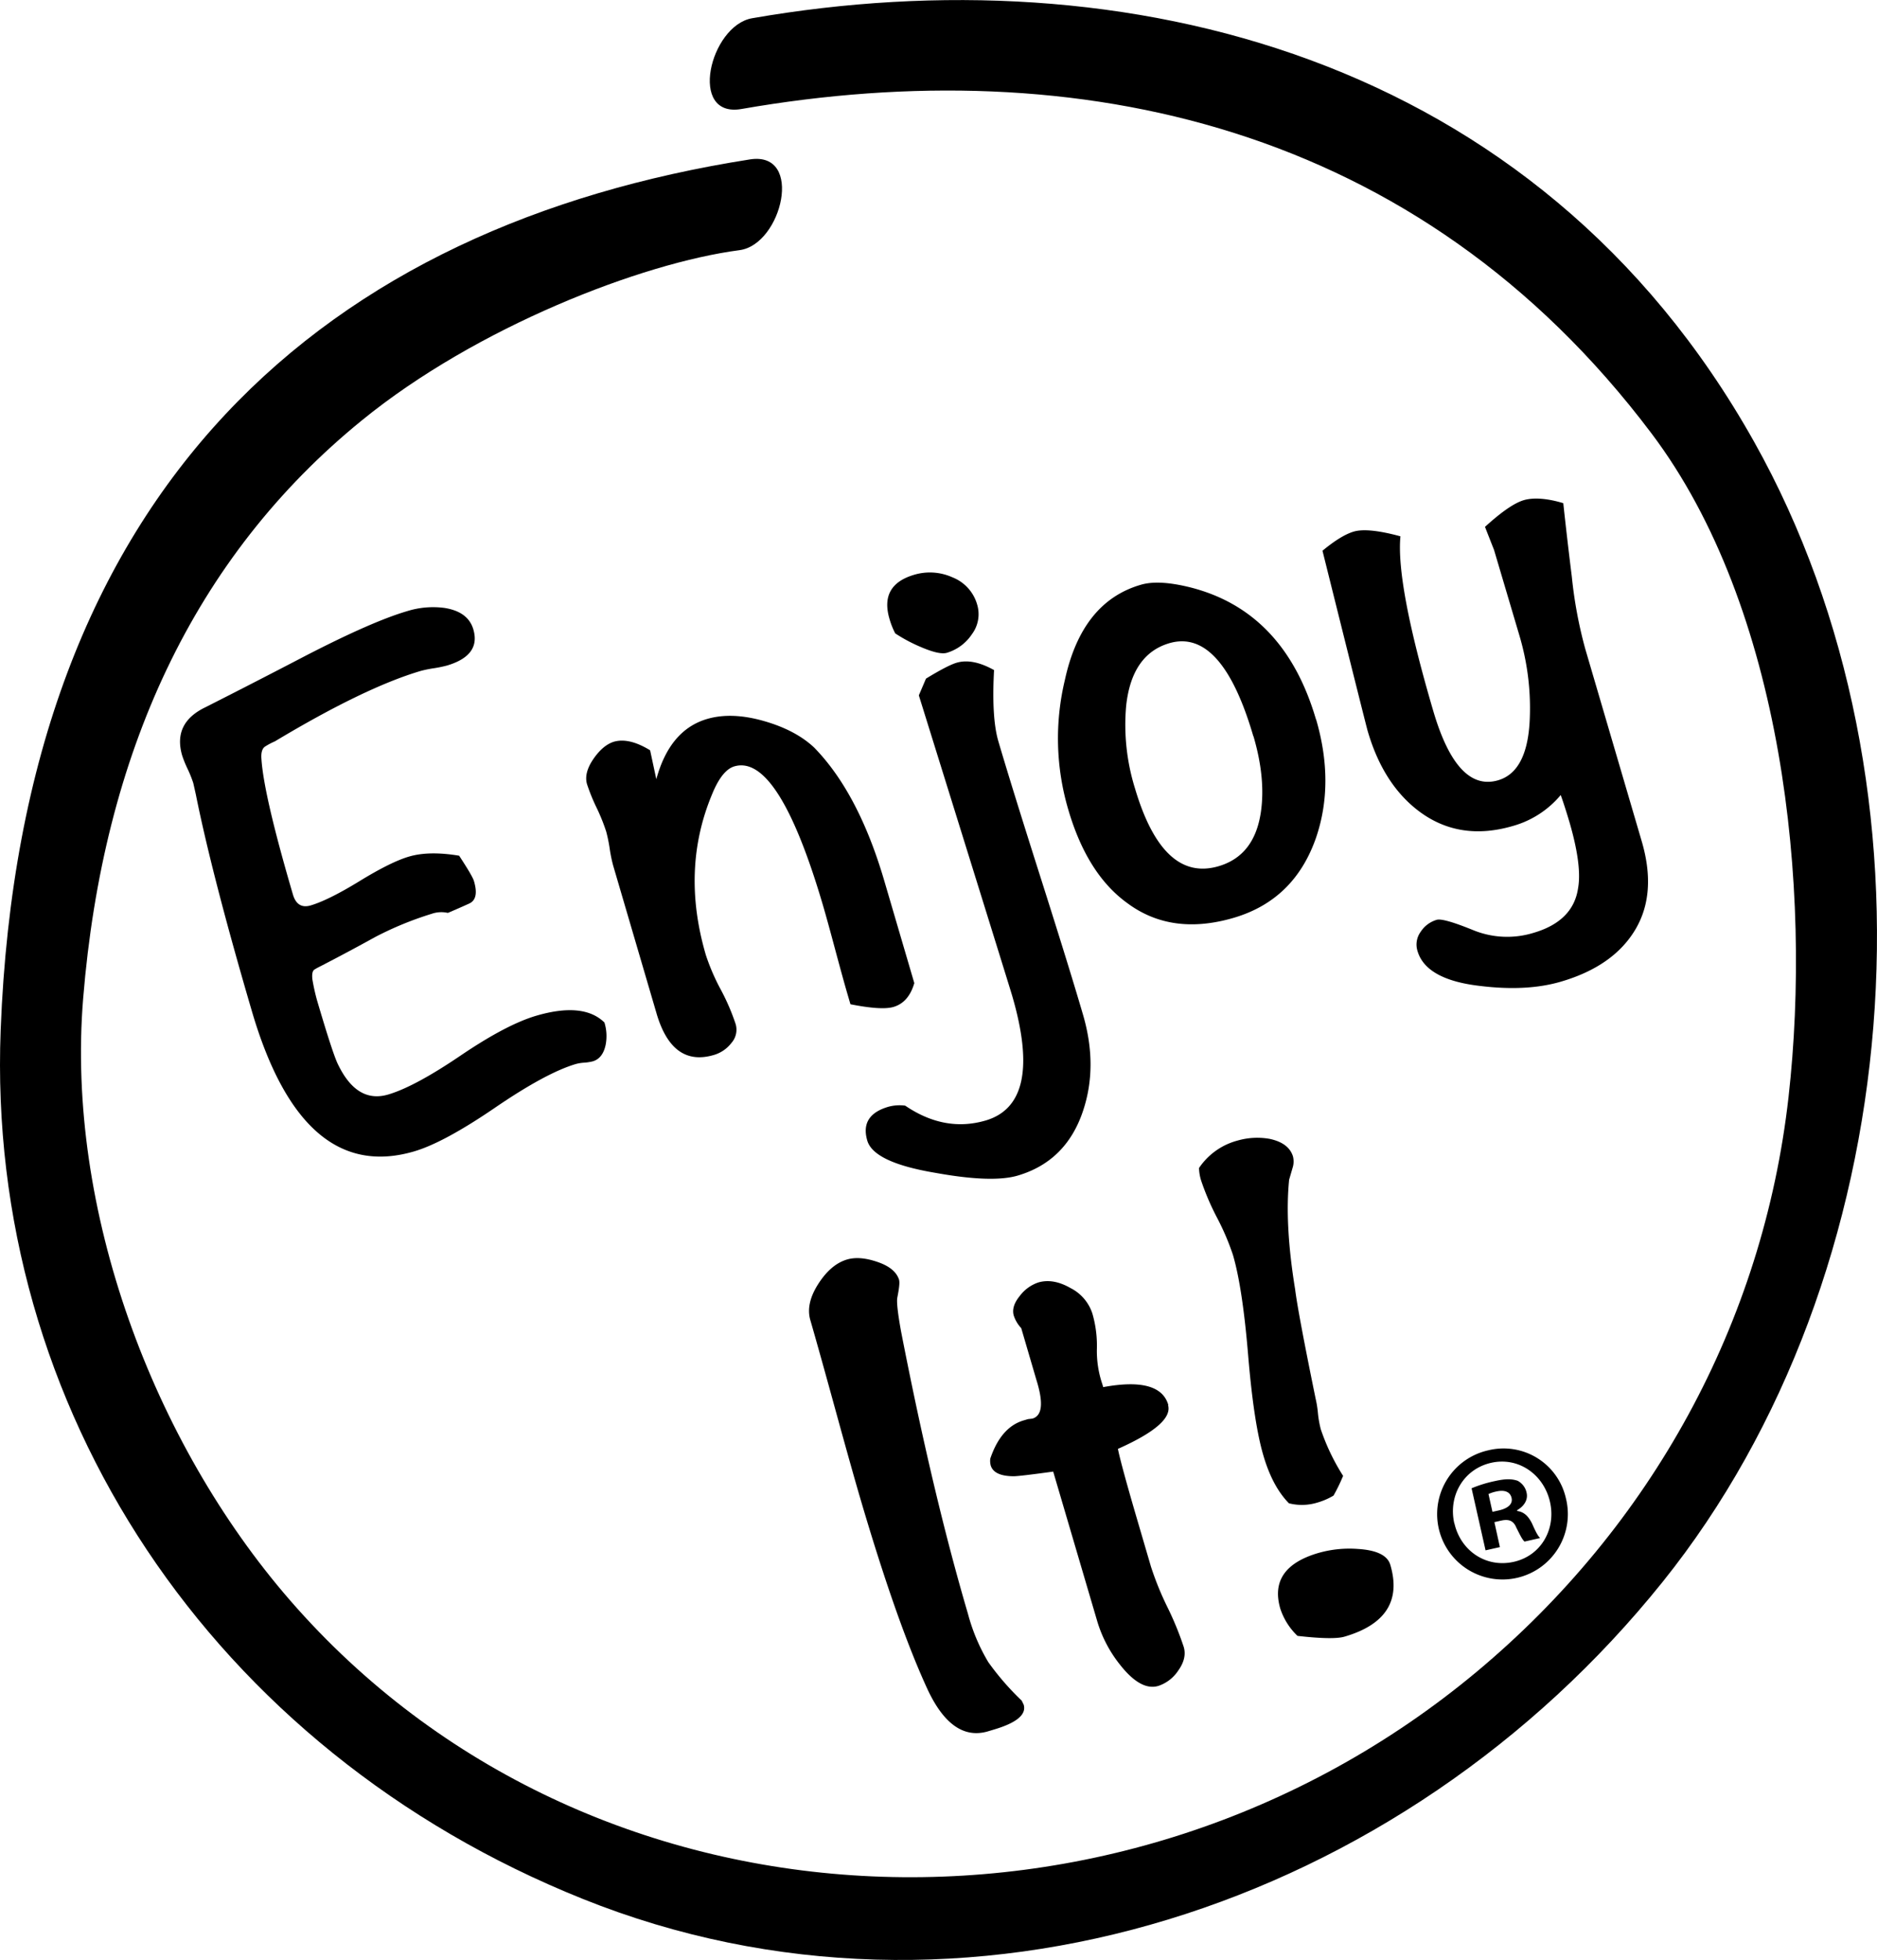
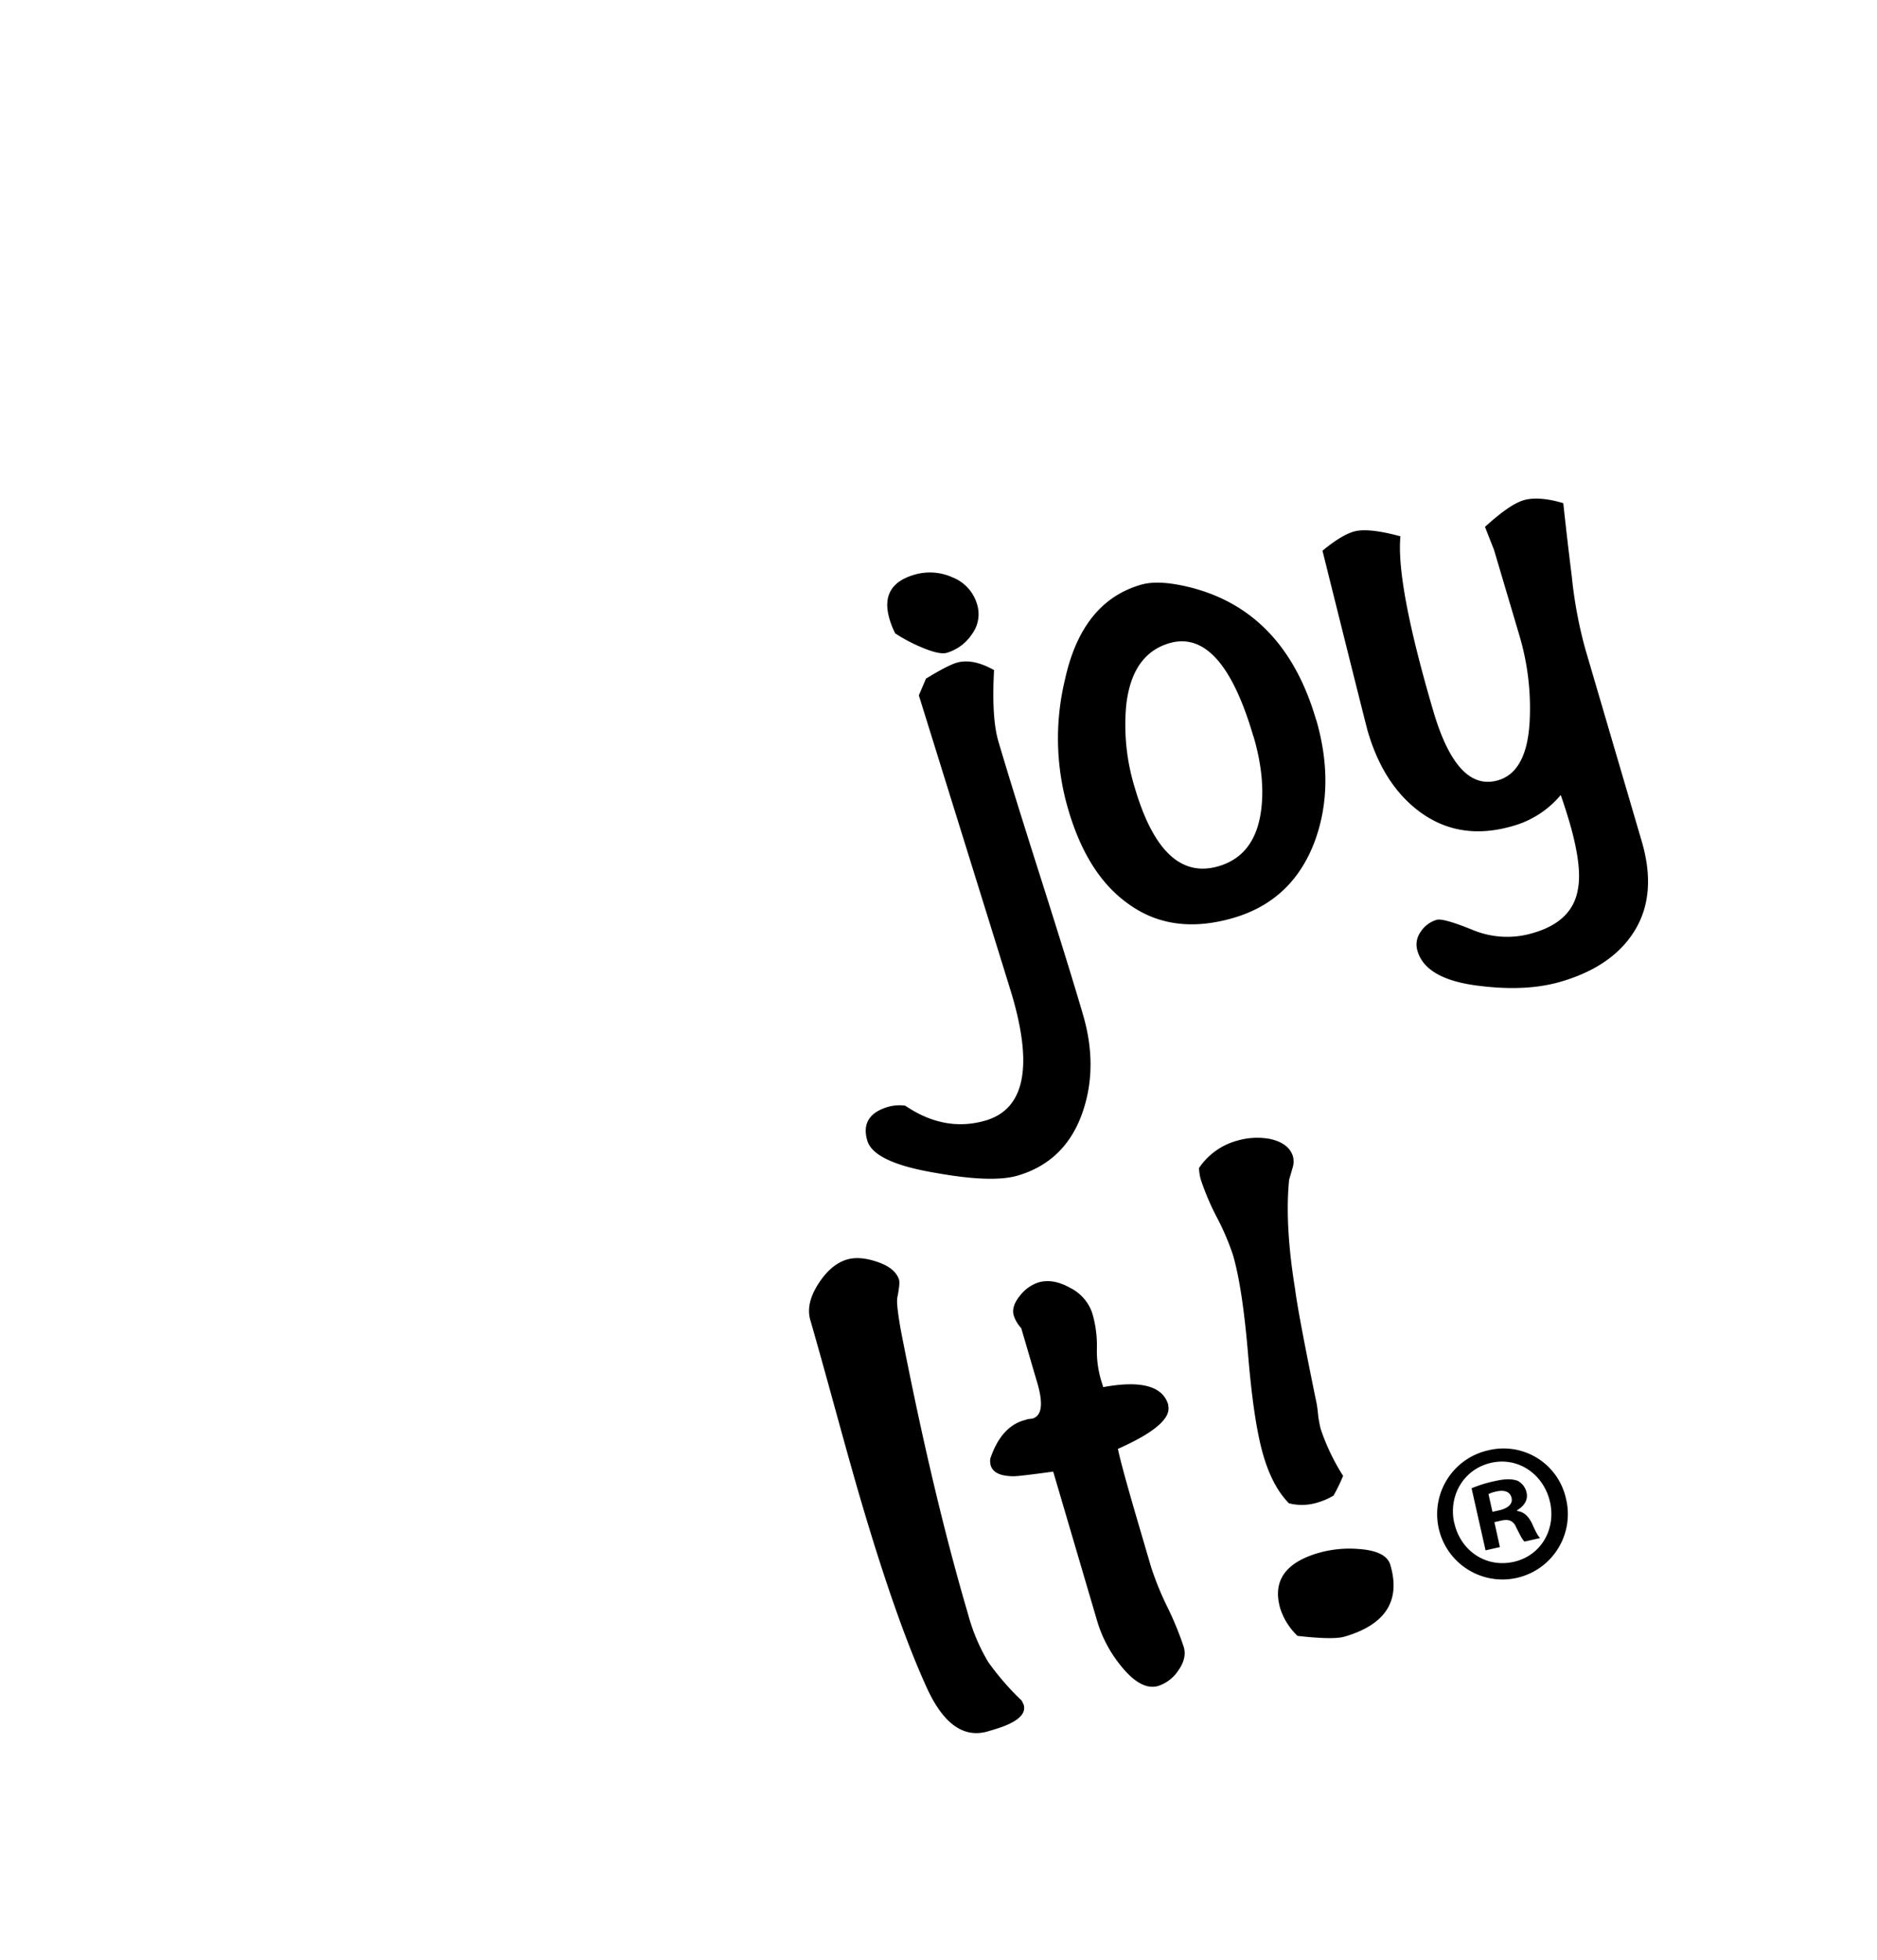
<svg xmlns="http://www.w3.org/2000/svg" viewBox="0 0 505.2 527.39">
  <g data-name="Layer 2">
    <g data-name="Layer 1">
-       <path d="M201.84 42.9C88.58 60.65 5.83 130 .18 277.17-3.73 378.76 56.9 470.87 156.88 511c102.56 41.16 220.49 2.08 290.63-85.33 66.3-82.62 76.73-213.84 24.63-306.76-58.69-104.67-170-131.35-269.72-114-11.37 2-17.33 27-2.79 24.41 90-15.68 182 3.86 244.87 87.3 35.37 46.91 43.25 122.15 36.89 178.58-6.86 60.87-37.06 115.53-83.87 154.61-95.63 79.8-239.14 73.19-319.41-19.12-37-42.56-60.37-105.23-55.73-162C27.74 203 52 150 97.47 113.06c30.7-25 75.19-42.29 101.57-45.74 11.45-1.5 17.42-26.71 2.8-24.42" class="cls-1" />
-       <path d="M162.67 275.11a12.35 12.35 0 0 1 .35 6c-.5 2.45-1.68 4-3.54 4.51a13.44 13.44 0 0 1-2.23.34 11.18 11.18 0 0 0-2.22.35q-8 2.35-21.78 11.76t-21.77 11.76q-30 8.81-43.66-37.64-10.71-36.52-15.11-58.4c-.43-1.94-.67-3-.7-3.1a31.89 31.89 0 0 0-1.52-3.79 29.16 29.16 0 0 1-1.46-3.6q-2.56-8.76 6.3-13 13.59-6.88 27.12-13.94 17.76-9.15 27.1-11.89a23.39 23.39 0 0 1 10.07-.88q6.38 1 7.78 5.78 2.06 7-7.08 9.72a33.53 33.53 0 0 1-3.53.73 31.41 31.41 0 0 0-3.54.72Q98.15 185 74 199.49a18.57 18.57 0 0 0-2.63 1.39c-.8.51-1.15 1.64-1 3.41q.63 9.71 8.46 36.38c.77 2.66 2.35 3.65 4.71 3q4.84-1.42 13.26-6.58t13.27-6.58q5.4-1.59 13.51-.24c2.42 3.69 3.78 6 4 6.87q1.41 4.77-1.29 6t-5.74 2.52a8 8 0 0 0-4.39.25 90.2 90.2 0 0 0-15.16 6.23q-7.14 3.95-14.54 7.77c-.7.35-1.32.67-1.83 1s-.71 1.17-.55 2.64a55.11 55.11 0 0 0 1.25 5.63q4.31 14.66 5.69 17.34 5.1 10.5 13.5 8 7.1-2.1 19.42-10.45t20.36-10.73c8.44-2.48 14.57-1.89 18.34 1.77m83.44-10.54q-1.52 5.21-5.62 6.4-3.17.93-11.56-.73l-.67-2.29q-1.23-4.18-3.44-12.43t-3.33-12.05q-12-40.71-23.82-37.24-3.34 1-6 7.55-8.43 20.22-1.64 43.27a57.36 57.36 0 0 0 4 9.25 58.73 58.73 0 0 1 4 9.27 5.37 5.37 0 0 1-1.13 5.08 9.22 9.22 0 0 1-4.73 3.24q-11.19 3.3-15.43-11.18l-11.67-39.77a38.56 38.56 0 0 1-.94-4.59 40.43 40.43 0 0 0-.94-4.58 51.46 51.46 0 0 0-2.61-6.47 50.75 50.75 0 0 1-2.55-6.28c-.59-2 0-4.3 1.74-6.82s3.58-4 5.45-4.59q4.09-1.2 9.79 2.29l1.67 7.78q3.62-13.26 13.68-16.21 6.54-1.91 15.14.52t13.65 7.16Q231.07 213.38 238 237l8.1 27.59" class="cls-1" />
      <path d="M267.55 180.35q-.69 12.79 1.15 19.09 3.58 12.18 11.37 36.67T291.48 273q4.08 13.88 0 26-4.54 13.53-17.6 17.36-6.9 2-22.1-.75-16.62-2.78-18.35-8.68-2-6.84 5.64-9.09a11.38 11.38 0 0 1 4.57-.31q10.62 7.21 21.63 4 15.67-4.6 7.12-33.71-.27-1-25.08-80.7l1.92-4.5q5.84-3.57 8.26-4.28 4.29-1.26 10.1 2M263 162.67a9 9 0 0 1-1.41 8 12.34 12.34 0 0 1-6.74 5c-1.38.4-3.76-.15-7.17-1.63a42.52 42.52 0 0 1-6.73-3.6 21 21 0 0 1-1.54-3.89q-2.7-9.13 6.64-11.88a14.77 14.77 0 0 1 10.33.7 11.15 11.15 0 0 1 6.62 7.3Zm91.23 30.9q5 17.12 0 31.82-5.83 16.8-22.2 21.6-16.74 4.9-28.66-4-10.77-7.8-15.84-25.13a67.5 67.5 0 0 1-.92-34.86q4.56-21 20.38-25.62c3.3-1 7.84-.72 13.65.75q25.07 6.5 33.55 35.43m-16.86 4.53q-8.53-29.13-22.63-25-10.1 3-11.59 16.84a57.6 57.6 0 0 0 2.38 22.24Q313 237.51 328 233.09q9.71-2.85 11.39-14.71 1.28-9.05-2.02-20.28Zm83.43-62.69q1.08 10 2.3 19.79a118.1 118.1 0 0 0 3.61 19.4l15.2 51.78q4.13 14.07-1.78 23.88t-20 13.92q-9.13 2.67-21.58 1.16-14.75-1.66-17-9.47a5.82 5.82 0 0 1 .87-5.12 7.74 7.74 0 0 1 4.32-3.22q1.71-.51 9.7 2.73a24.14 24.14 0 0 0 16.34.78q10.68-3.12 12-12 1.1-6.12-2.35-17.92c-.87-2.91-1.64-5.31-2.32-7.17a25.9 25.9 0 0 1-12.85 8.32q-14.28 4.18-25.1-3.81-9.78-7.25-14-21.72-.45-1.51-12.17-48.53 5-4.14 8.41-5.15c2.54-.74 6.72-.32 12.57 1.27q-1.22 12.78 8.84 47 6.42 21.88 17.45 18.65 8.19-2.4 8.55-17.4a68.41 68.41 0 0 0-2.8-21.5l-6.87-23.17q.06.19-2.41-6.12c4.45-4.06 7.95-6.47 10.49-7.2s6.19-.51 10.58.82M242 344.52c.18.64 0 2.21-.49 4.69q-.31 1.76 1 9 8.52 43.8 18 76a50.68 50.68 0 0 0 5.49 13.06 72.53 72.53 0 0 0 9 10.37l.53 1.09q1.17 4-8.15 6.73l-1.71.51q-9.76 2.65-16.38-12.16-8.21-18.06-17.91-51.17-2.28-7.81-6.62-23.6t-6.65-23.78c-.86-2.91-.17-6.15 2.1-9.71s4.86-5.76 7.77-6.62c2.29-.67 5-.45 8.27.68s5.15 2.76 5.78 4.91m72.35 33.56q1.51 5.13-13.49 11.81.87 4.31 5.22 19.15l3.68 12.56a81.69 81.69 0 0 0 4.43 10.89 83.76 83.76 0 0 1 4.39 10.71c.59 2 .1 4.13-1.47 6.32a10.3 10.3 0 0 1-5.39 4.16q-4.75 1.4-10.39-5.83a34.52 34.52 0 0 1-6-11.46L283.47 396c-6.09.84-9.62 1.25-10.59 1.25-3.59 0-5.67-1-6.23-2.92a4.85 4.85 0 0 1-.11-1.83q2.88-8.49 9-10.28l1.14-.34 1.2-.14c2.67-.78 3-4.27 1.06-10.45l-4.07-13.89a9.16 9.16 0 0 1-2-3.34q-.74-2.46 1.61-5.33a10.37 10.37 0 0 1 5-3.63q4-1.15 8.63 1.5a11.75 11.75 0 0 1 5.9 6.85 30.85 30.85 0 0 1 1.22 9.46 27.65 27.65 0 0 0 1.48 9.6l.22.76q15.3-2.82 17.52 4.78m59.76 43.05q4.26 14.46-12.31 19.31-3 .9-12.67-.2a17.68 17.68 0 0 1-4.63-7.32q-3.24-11.06 10.28-15a30.38 30.38 0 0 1 10.64-1.07q7.59.48 8.69 4.29M348 311.17a5.57 5.57 0 0 1-.11 3.14l-.92 3.16q-1.21 12.15 1.62 29.5.76 6.18 5.51 29.39a28.19 28.19 0 0 1 .62 3.85 27.34 27.34 0 0 0 .78 4.42 57.65 57.65 0 0 0 6 12.52 47.47 47.47 0 0 1-2.58 5.31 18.45 18.45 0 0 1-4.41 1.9 14.19 14.19 0 0 1-7.59.17q-4.43-4.5-6.88-12.87-2.58-8.75-4.1-27t-4.1-27a67.09 67.09 0 0 0-4.28-10 68.64 68.64 0 0 1-4.28-10 12.29 12.29 0 0 1-.56-3.35 18.06 18.06 0 0 1 10.42-7.4 19.1 19.1 0 0 1 8.56-.45c3.44.72 5.55 2.3 6.3 4.71Zm73.45 91.94a17.59 17.59 0 1 1-20.86-12.84 17.2 17.2 0 0 1 20.86 12.84Zm-30 6.77c1.67 7.43 8.5 12.1 16 10.4 7.33-1.65 11.39-8.77 9.74-16.1s-8.42-12.22-15.85-10.54-11.57 8.91-9.92 16.24Zm12.25 6.44-3.86.87-3.76-16.7a34.72 34.72 0 0 1 6.29-1.94c3.16-.72 4.7-.53 6.08-.09a4.71 4.71 0 0 1 2.45 3.29c.41 1.83-.69 3.58-2.59 4.65l.05.2c1.76.25 2.95 1.27 4 3.39 1.08 2.43 1.62 3.38 2.17 3.89l-4.18.95c-.65-.5-1.3-1.95-2.24-3.78-.72-1.76-1.92-2.34-4.06-1.86l-1.83.41Zm-2-9.49 1.83-.41c2.14-.49 3.71-1.59 3.32-3.32-.34-1.53-1.69-2.29-4.14-1.74a9.71 9.71 0 0 0-2.08.68Z" class="cls-1" />
    </g>
  </g>
</svg>